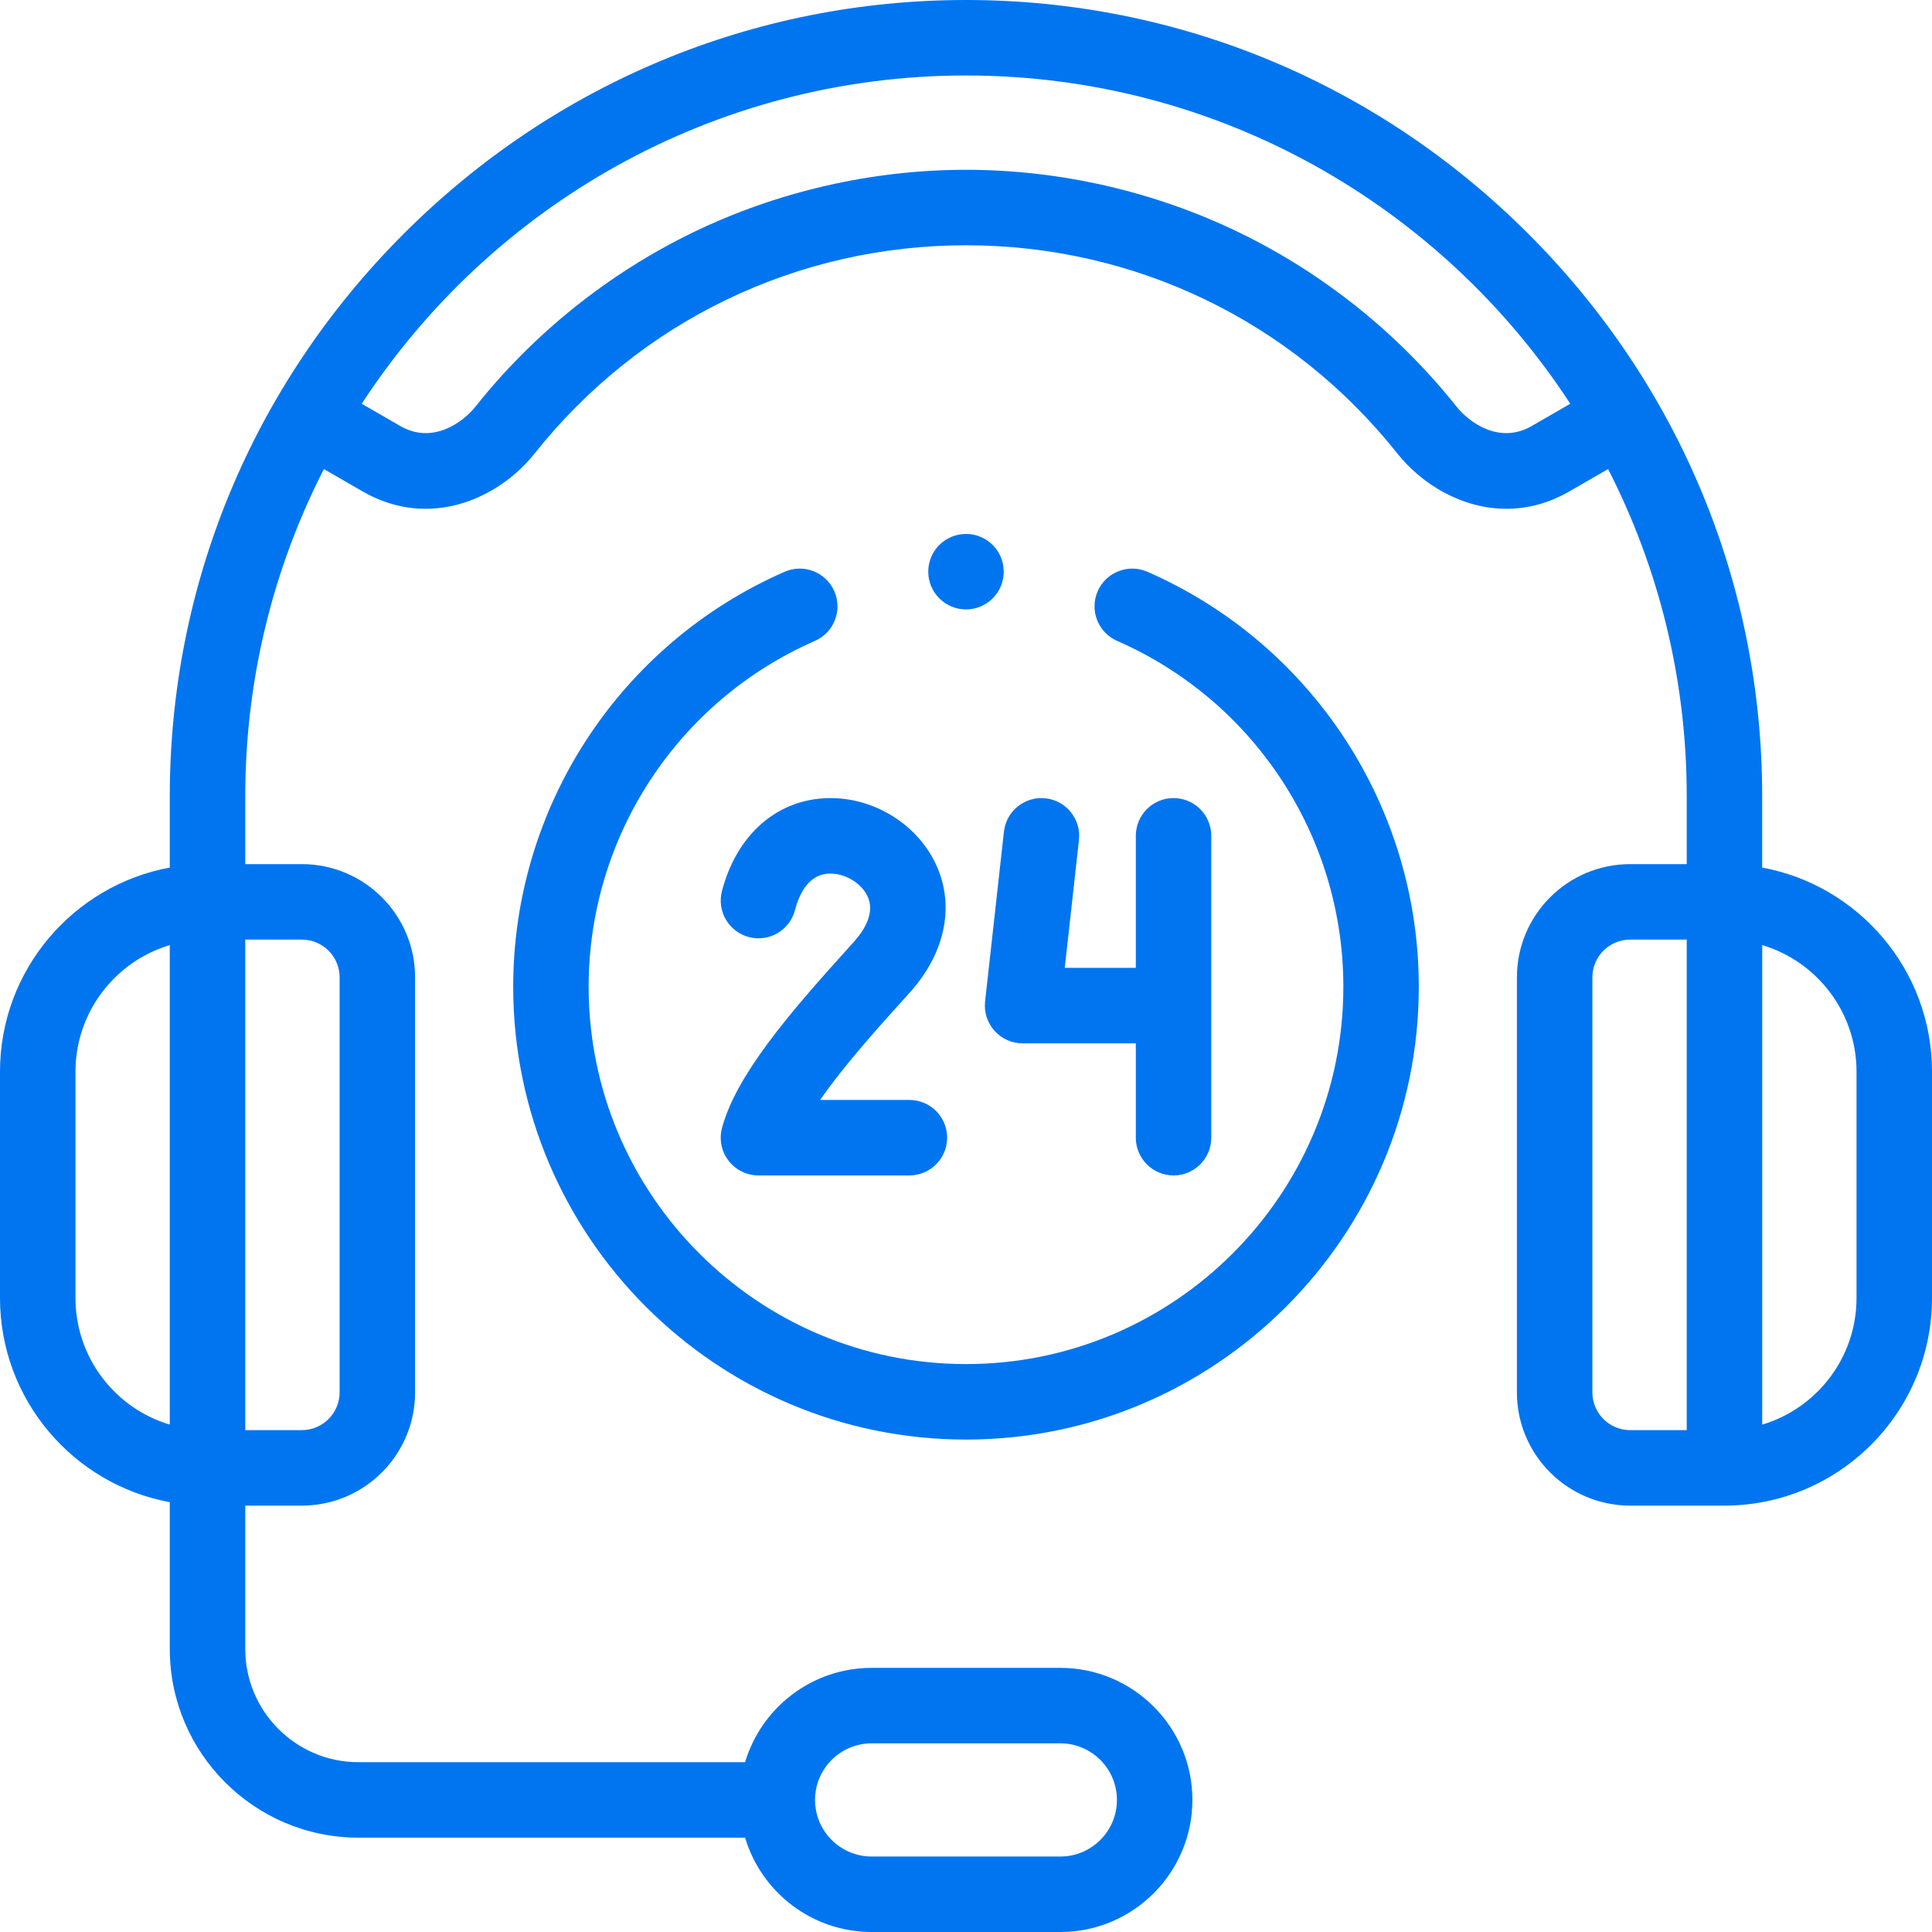
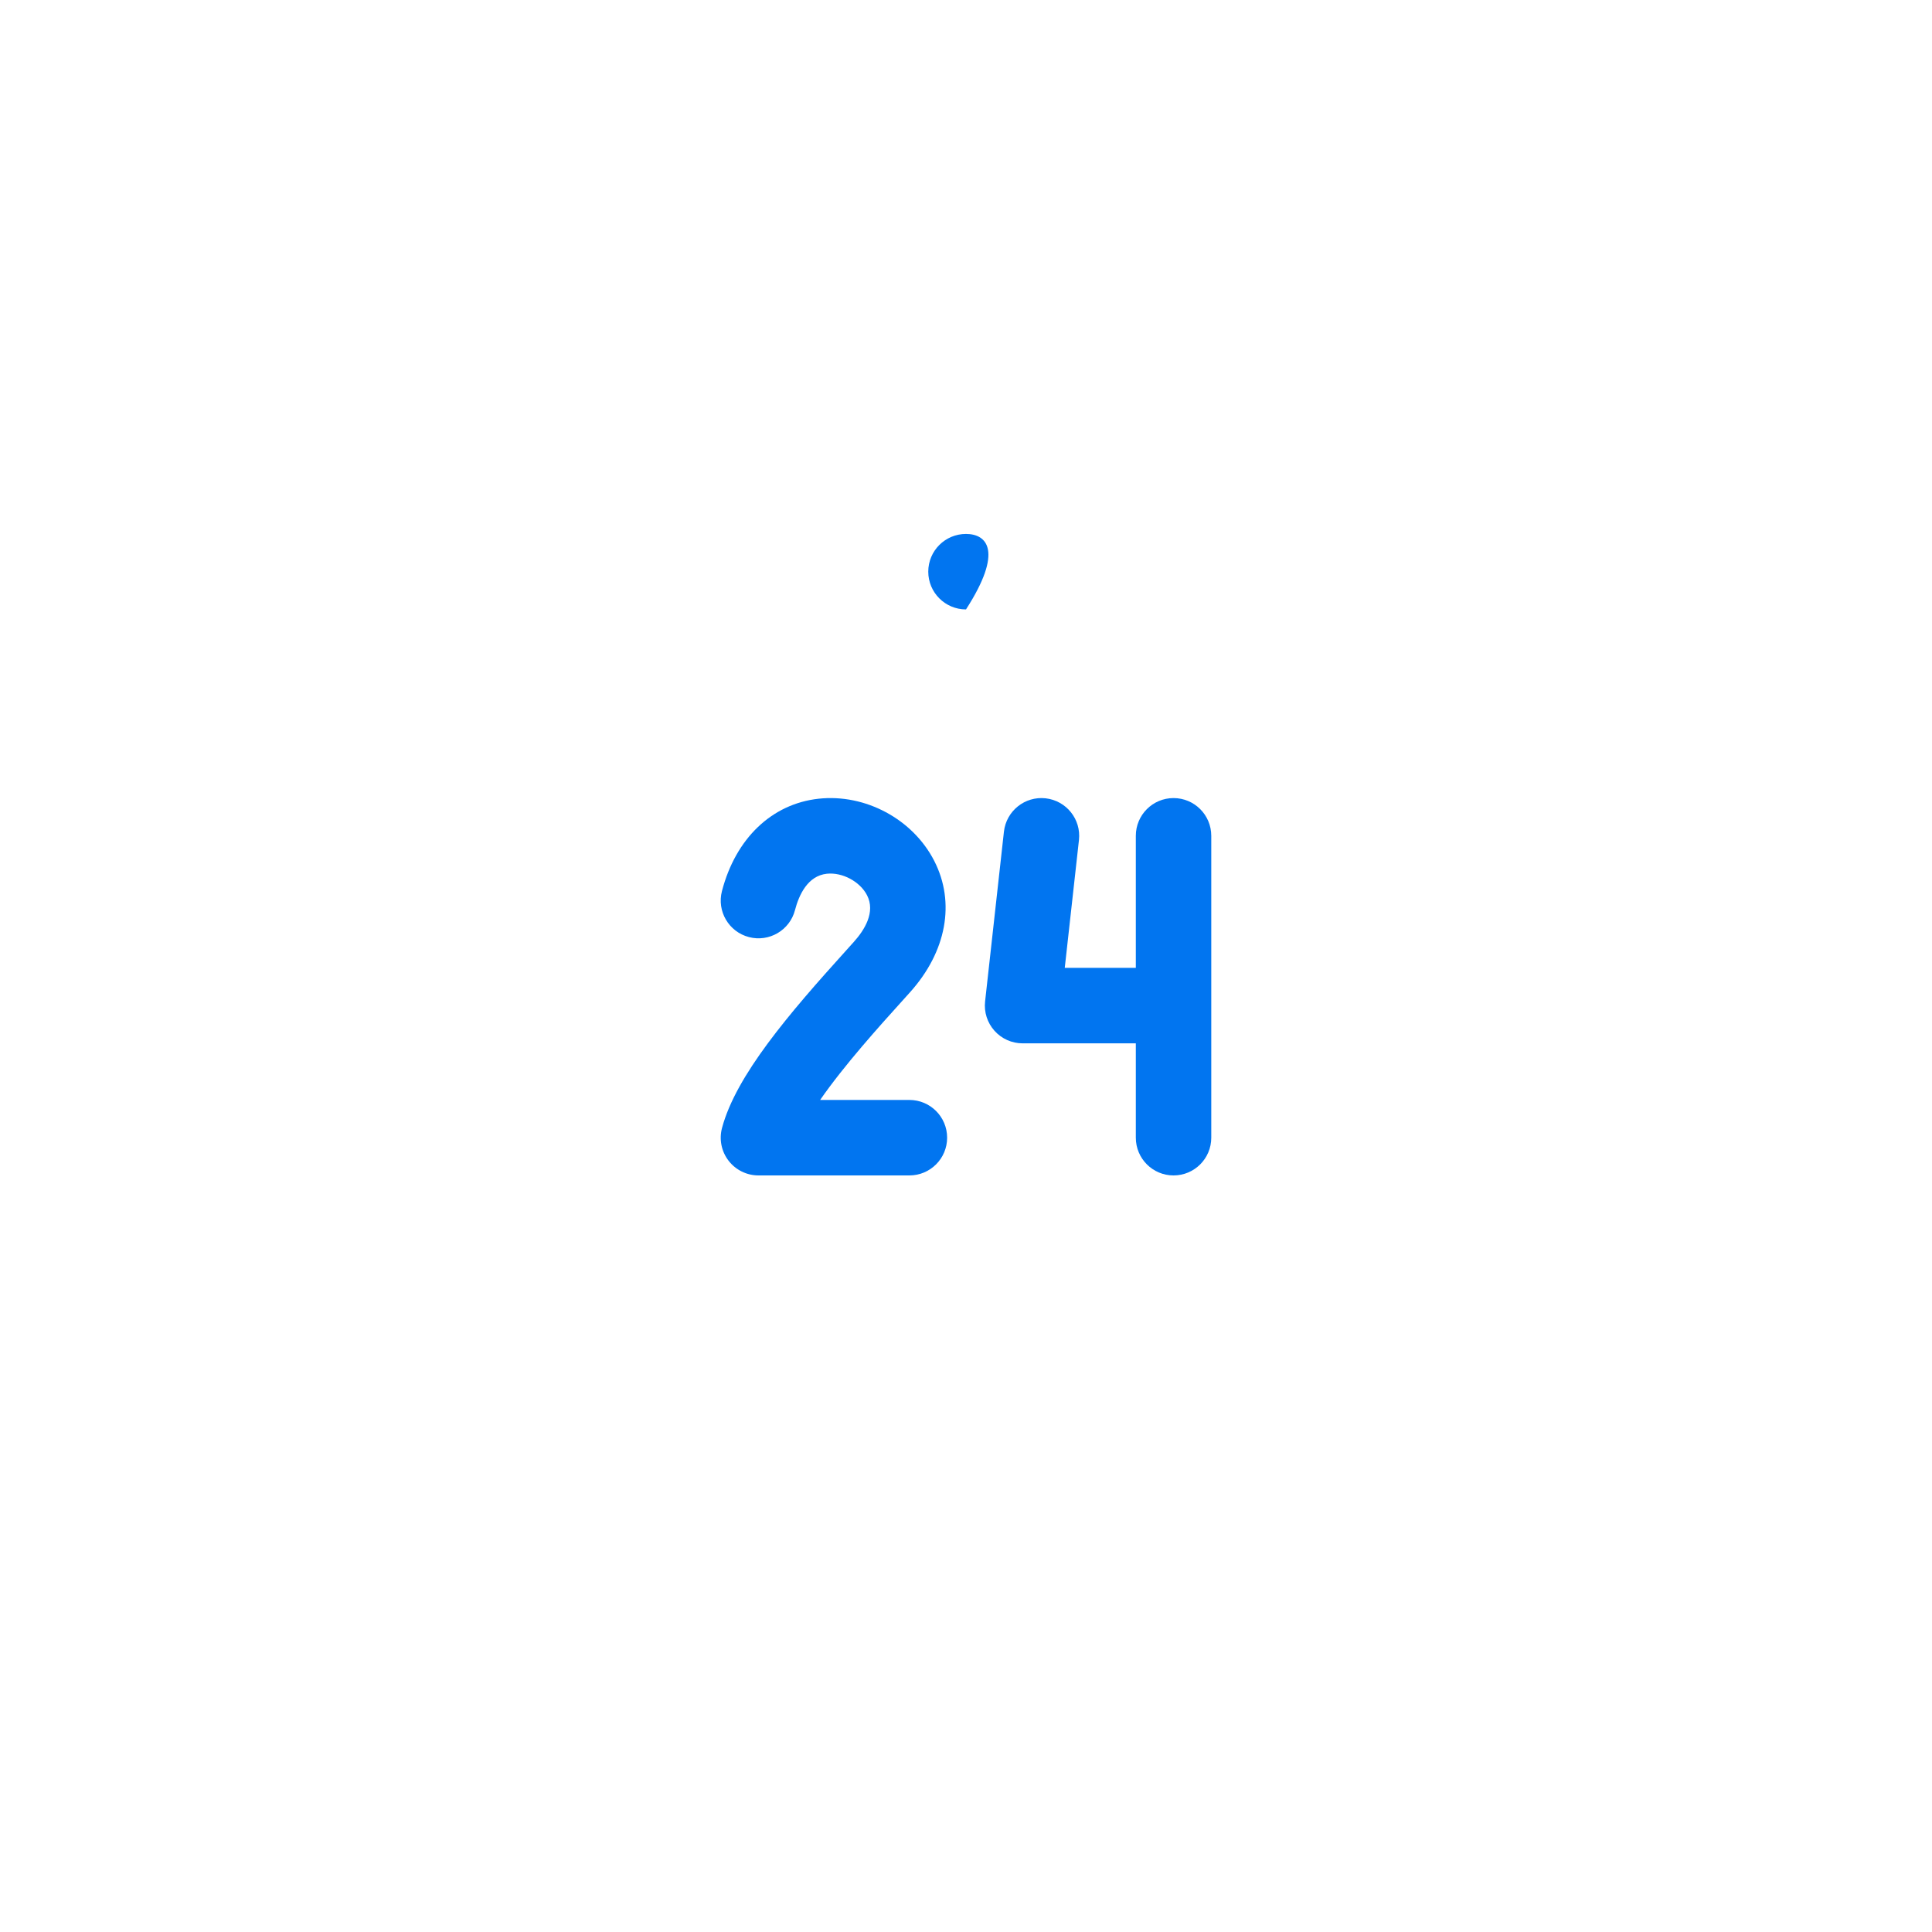
<svg xmlns="http://www.w3.org/2000/svg" width="60" height="60" viewBox="0 0 60 60" fill="none">
  <g clip-path="url(#clip0_4782_1358)">
-     <path d="M54.726 26.943V24.727C54.726 18.148 52.147 11.946 47.464 7.262C42.781 2.579 36.578 0 30 0C23.421 0 17.219 2.579 12.536 7.262C7.852 11.946 5.273 18.148 5.273 24.727V26.943C2.277 27.495 0 30.127 0 33.281V40.312C0 43.466 2.277 46.099 5.273 46.651V51.211C5.273 54.442 7.902 57.07 11.133 57.07H23.139C23.645 58.763 25.216 60 27.07 60H32.93C35.191 60 37.031 58.16 37.031 55.898C37.031 53.637 35.191 51.797 32.93 51.797H27.07C25.216 51.797 23.645 53.034 23.139 54.727H11.133C9.194 54.727 7.617 53.15 7.617 51.211V46.758H9.375C11.313 46.758 12.891 45.181 12.891 43.242V30.352C12.891 28.413 11.313 26.836 9.375 26.836H7.617V24.727C7.617 21.071 8.498 17.617 10.059 14.567L11.259 15.26C13.336 16.459 15.487 15.488 16.607 14.079C19.871 9.972 24.753 7.617 30 7.617C35.247 7.617 40.129 9.972 43.392 14.079C44.158 15.042 45.407 15.801 46.783 15.801C47.42 15.801 48.084 15.639 48.741 15.26L49.941 14.567C51.502 17.617 52.383 21.071 52.383 24.727V26.836H50.625C48.686 26.836 47.109 28.413 47.109 30.352V43.242C47.109 45.181 48.686 46.758 50.625 46.758H53.554C57.108 46.758 60 43.866 60 40.312V33.281C60 30.127 57.723 27.495 54.726 26.943ZM27.07 54.141H32.93C33.899 54.141 34.687 54.929 34.687 55.898C34.687 56.868 33.899 57.656 32.93 57.656H27.07C26.101 57.656 25.312 56.868 25.312 55.898C25.312 54.929 26.101 54.141 27.07 54.141ZM2.344 40.312V33.281C2.344 31.427 3.581 29.856 5.273 29.35V44.243C3.581 43.738 2.344 42.167 2.344 40.312ZM9.375 29.18C10.021 29.18 10.547 29.705 10.547 30.352V43.242C10.547 43.888 10.021 44.414 9.375 44.414H7.617V29.18H9.375ZM47.569 13.23C46.564 13.81 45.624 13.12 45.227 12.62C43.425 10.353 41.094 8.486 38.485 7.221C35.856 5.947 32.922 5.273 30 5.273C27.078 5.273 24.143 5.947 21.515 7.221C18.906 8.486 16.575 10.353 14.773 12.62C14.376 13.12 13.435 13.81 12.431 13.23L11.234 12.539C15.231 6.406 22.15 2.344 30 2.344C37.85 2.344 44.769 6.406 48.766 12.539L47.569 13.23ZM49.453 43.242V30.352C49.453 29.705 49.979 29.18 50.625 29.18H52.383V44.414H50.625C49.979 44.414 49.453 43.888 49.453 43.242ZM57.656 40.312C57.656 42.167 56.419 43.738 54.727 44.243V29.35C56.419 29.856 57.656 31.427 57.656 33.281V40.312Z" fill="#0175F0" />
-     <path d="M35.634 17.757C35.04 17.498 34.349 17.768 34.09 18.361C33.831 18.954 34.101 19.645 34.694 19.904C38.961 21.772 41.719 25.988 41.719 30.645C41.719 37.106 36.462 42.363 30 42.363C23.538 42.363 18.281 37.106 18.281 30.645C18.281 25.988 21.039 21.772 25.307 19.904C25.9 19.645 26.17 18.954 25.911 18.361C25.651 17.768 24.96 17.497 24.367 17.757C19.246 19.998 15.938 25.057 15.938 30.645C15.938 38.399 22.246 44.707 30 44.707C37.754 44.707 44.062 38.399 44.062 30.645C44.062 25.057 40.754 19.999 35.634 17.757Z" fill="#0175F0" />
    <path d="M25.421 24.805C23.969 24.965 22.848 26.037 22.421 27.673C22.258 28.299 22.633 28.939 23.259 29.102C23.885 29.266 24.526 28.891 24.689 28.265C24.814 27.785 25.087 27.2 25.676 27.135C26.158 27.083 26.708 27.376 26.927 27.803C27.195 28.326 26.851 28.88 26.515 29.253L26.282 29.512C24.498 31.486 22.861 33.394 22.423 35.029C22.329 35.381 22.403 35.756 22.625 36.045C22.847 36.335 23.191 36.504 23.555 36.504H28.242C28.89 36.504 29.414 35.979 29.414 35.332C29.414 34.685 28.89 34.16 28.242 34.16H25.47C26.224 33.072 27.323 31.856 28.021 31.083L28.257 30.821C29.395 29.557 29.677 28.03 29.013 26.734C28.35 25.439 26.872 24.646 25.421 24.805Z" fill="#0175F0" />
    <path d="M32.472 24.792C31.829 24.721 31.25 25.185 31.178 25.828L30.593 31.101C30.556 31.432 30.662 31.763 30.885 32.012C31.107 32.26 31.424 32.402 31.758 32.402H35.274V35.332C35.274 35.979 35.798 36.504 36.445 36.504C37.093 36.504 37.617 35.979 37.617 35.332V25.957C37.617 25.31 37.093 24.785 36.445 24.785C35.798 24.785 35.274 25.31 35.274 25.957V30.058H33.067L33.508 26.086C33.579 25.443 33.116 24.864 32.472 24.792Z" fill="#0175F0" />
-     <path d="M30 16.582H30C29.352 16.582 28.828 17.107 28.828 17.754C28.828 18.401 29.353 18.926 30 18.926C30.648 18.926 31.172 18.401 31.172 17.754C31.172 17.107 30.648 16.582 30 16.582Z" fill="#0175F0" />
+     <path d="M30 16.582H30C29.352 16.582 28.828 17.107 28.828 17.754C28.828 18.401 29.353 18.926 30 18.926C31.172 17.107 30.648 16.582 30 16.582Z" fill="#0175F0" />
  </g>
  <defs>
    <clipPath id="clip0_4782_1358">
      <rect width="60" height="60" fill="white" />
    </clipPath>
  </defs>
</svg>